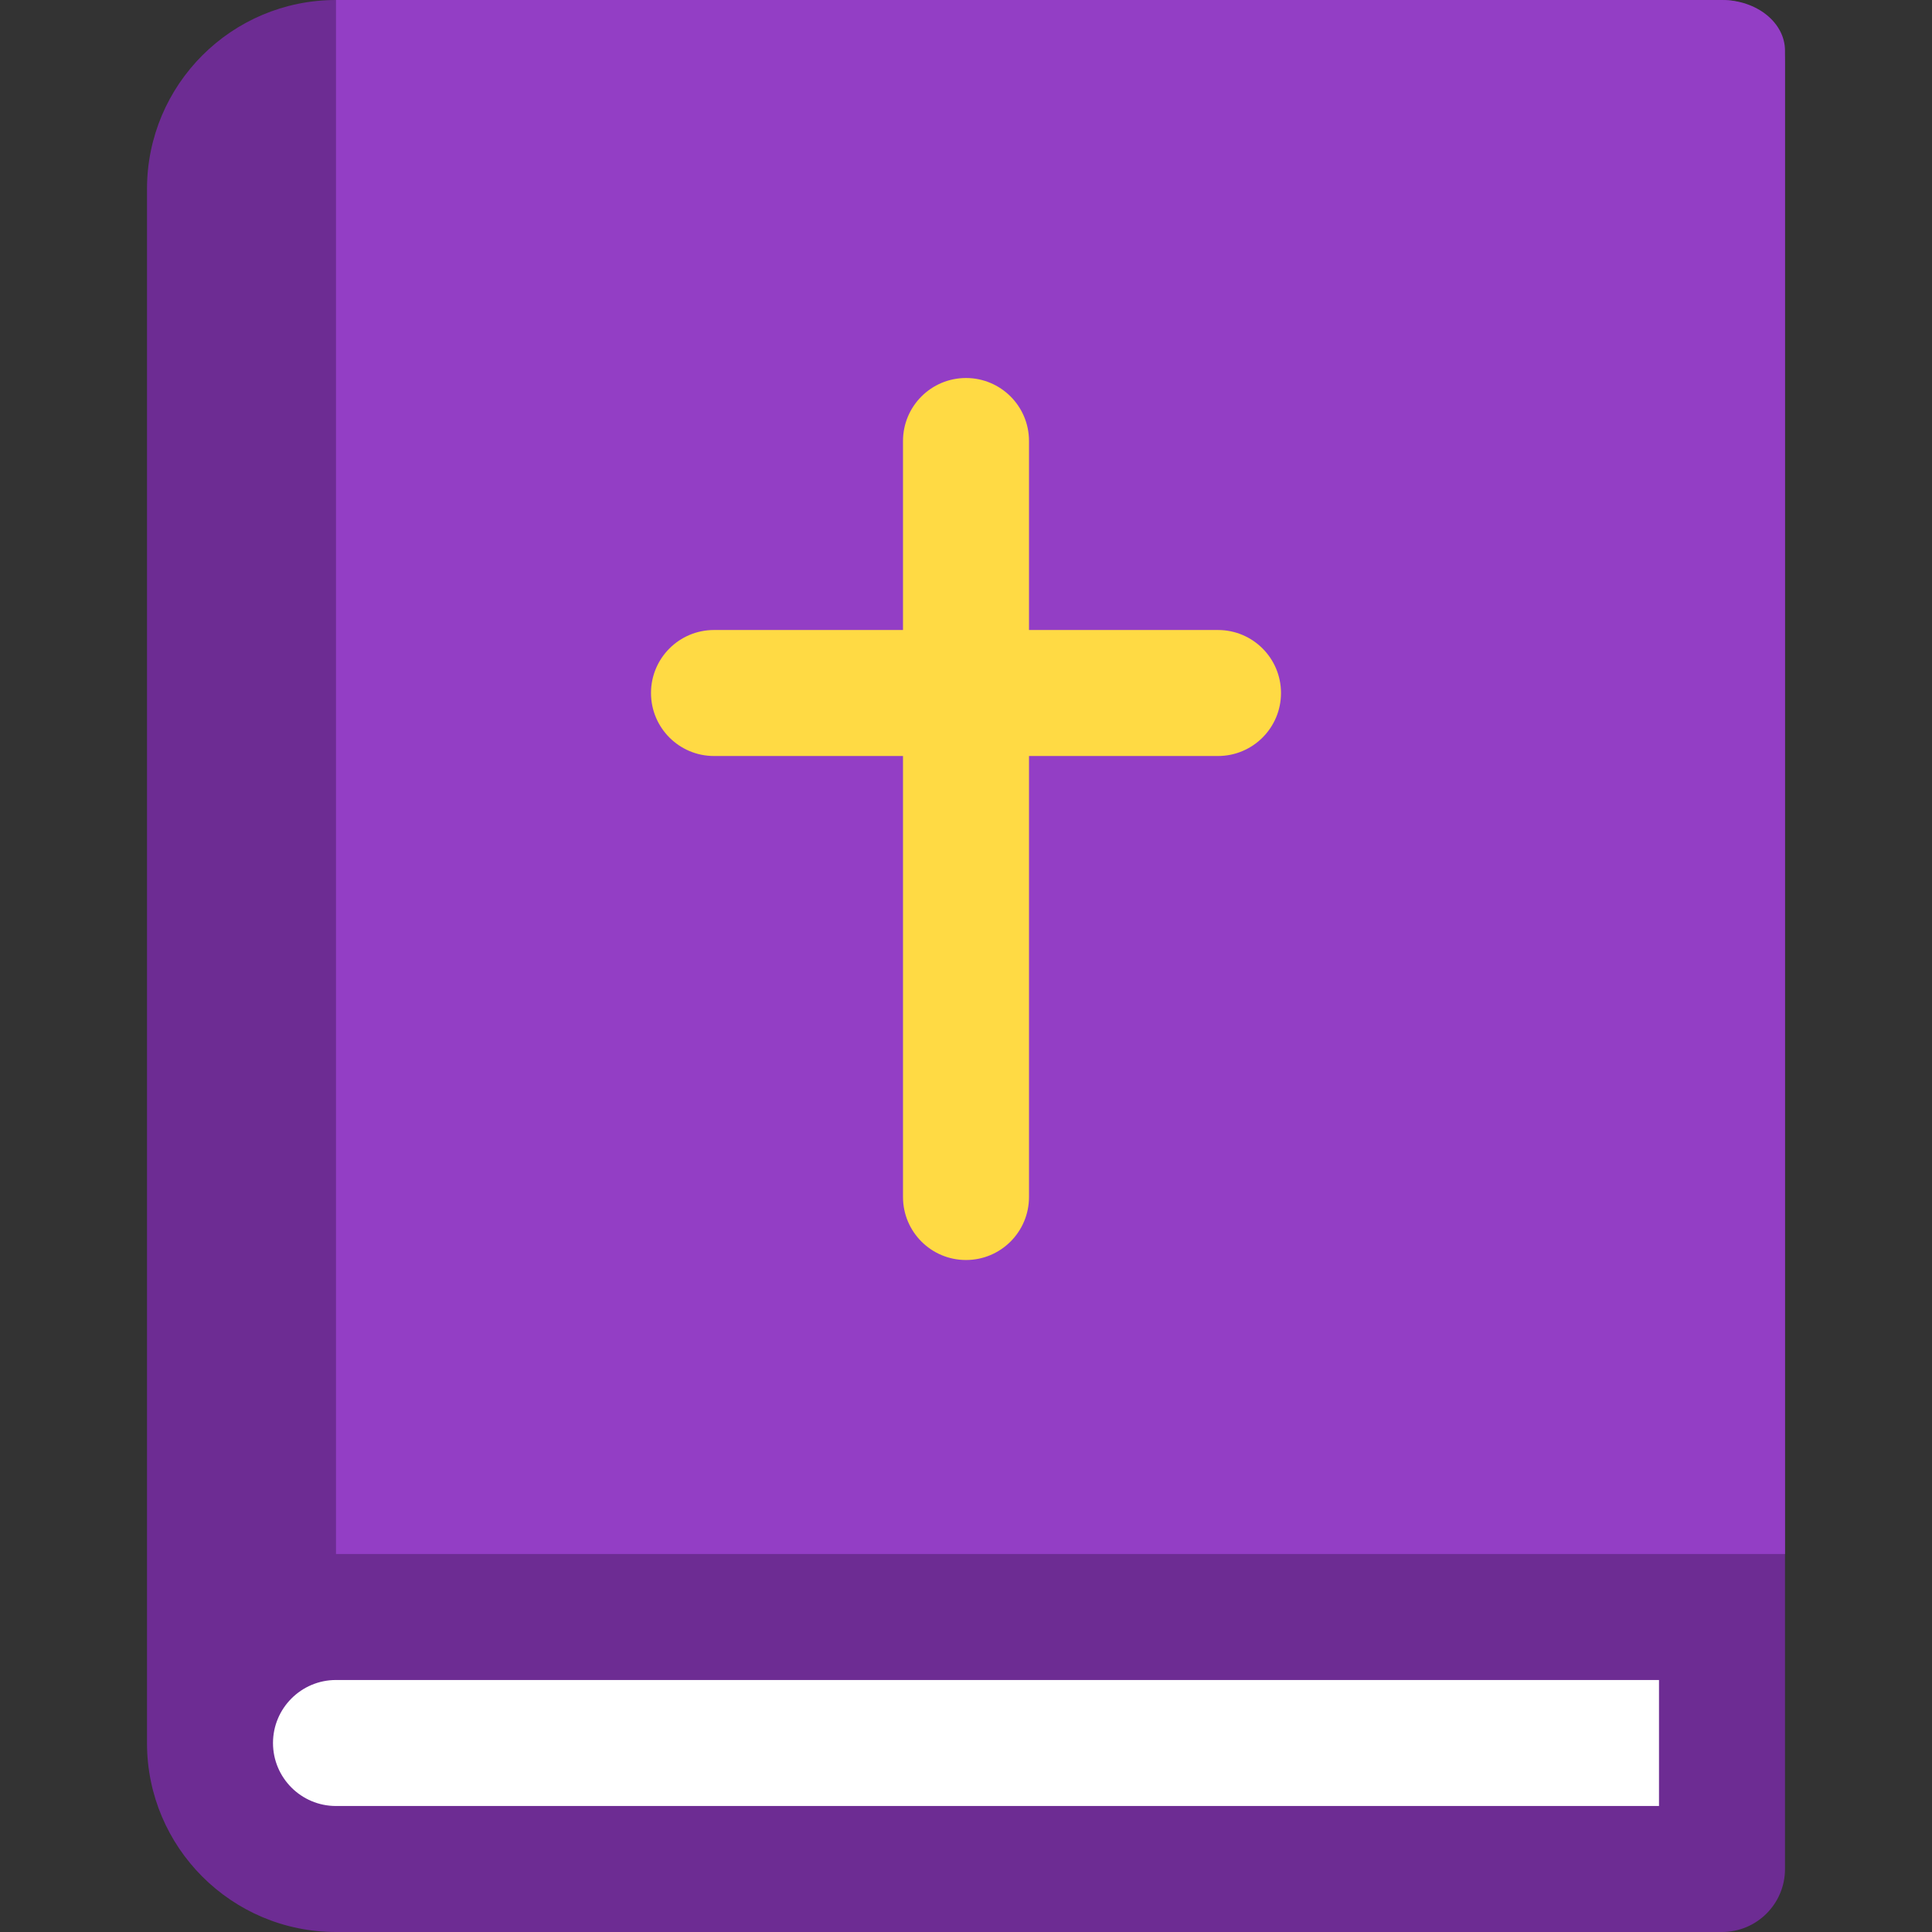
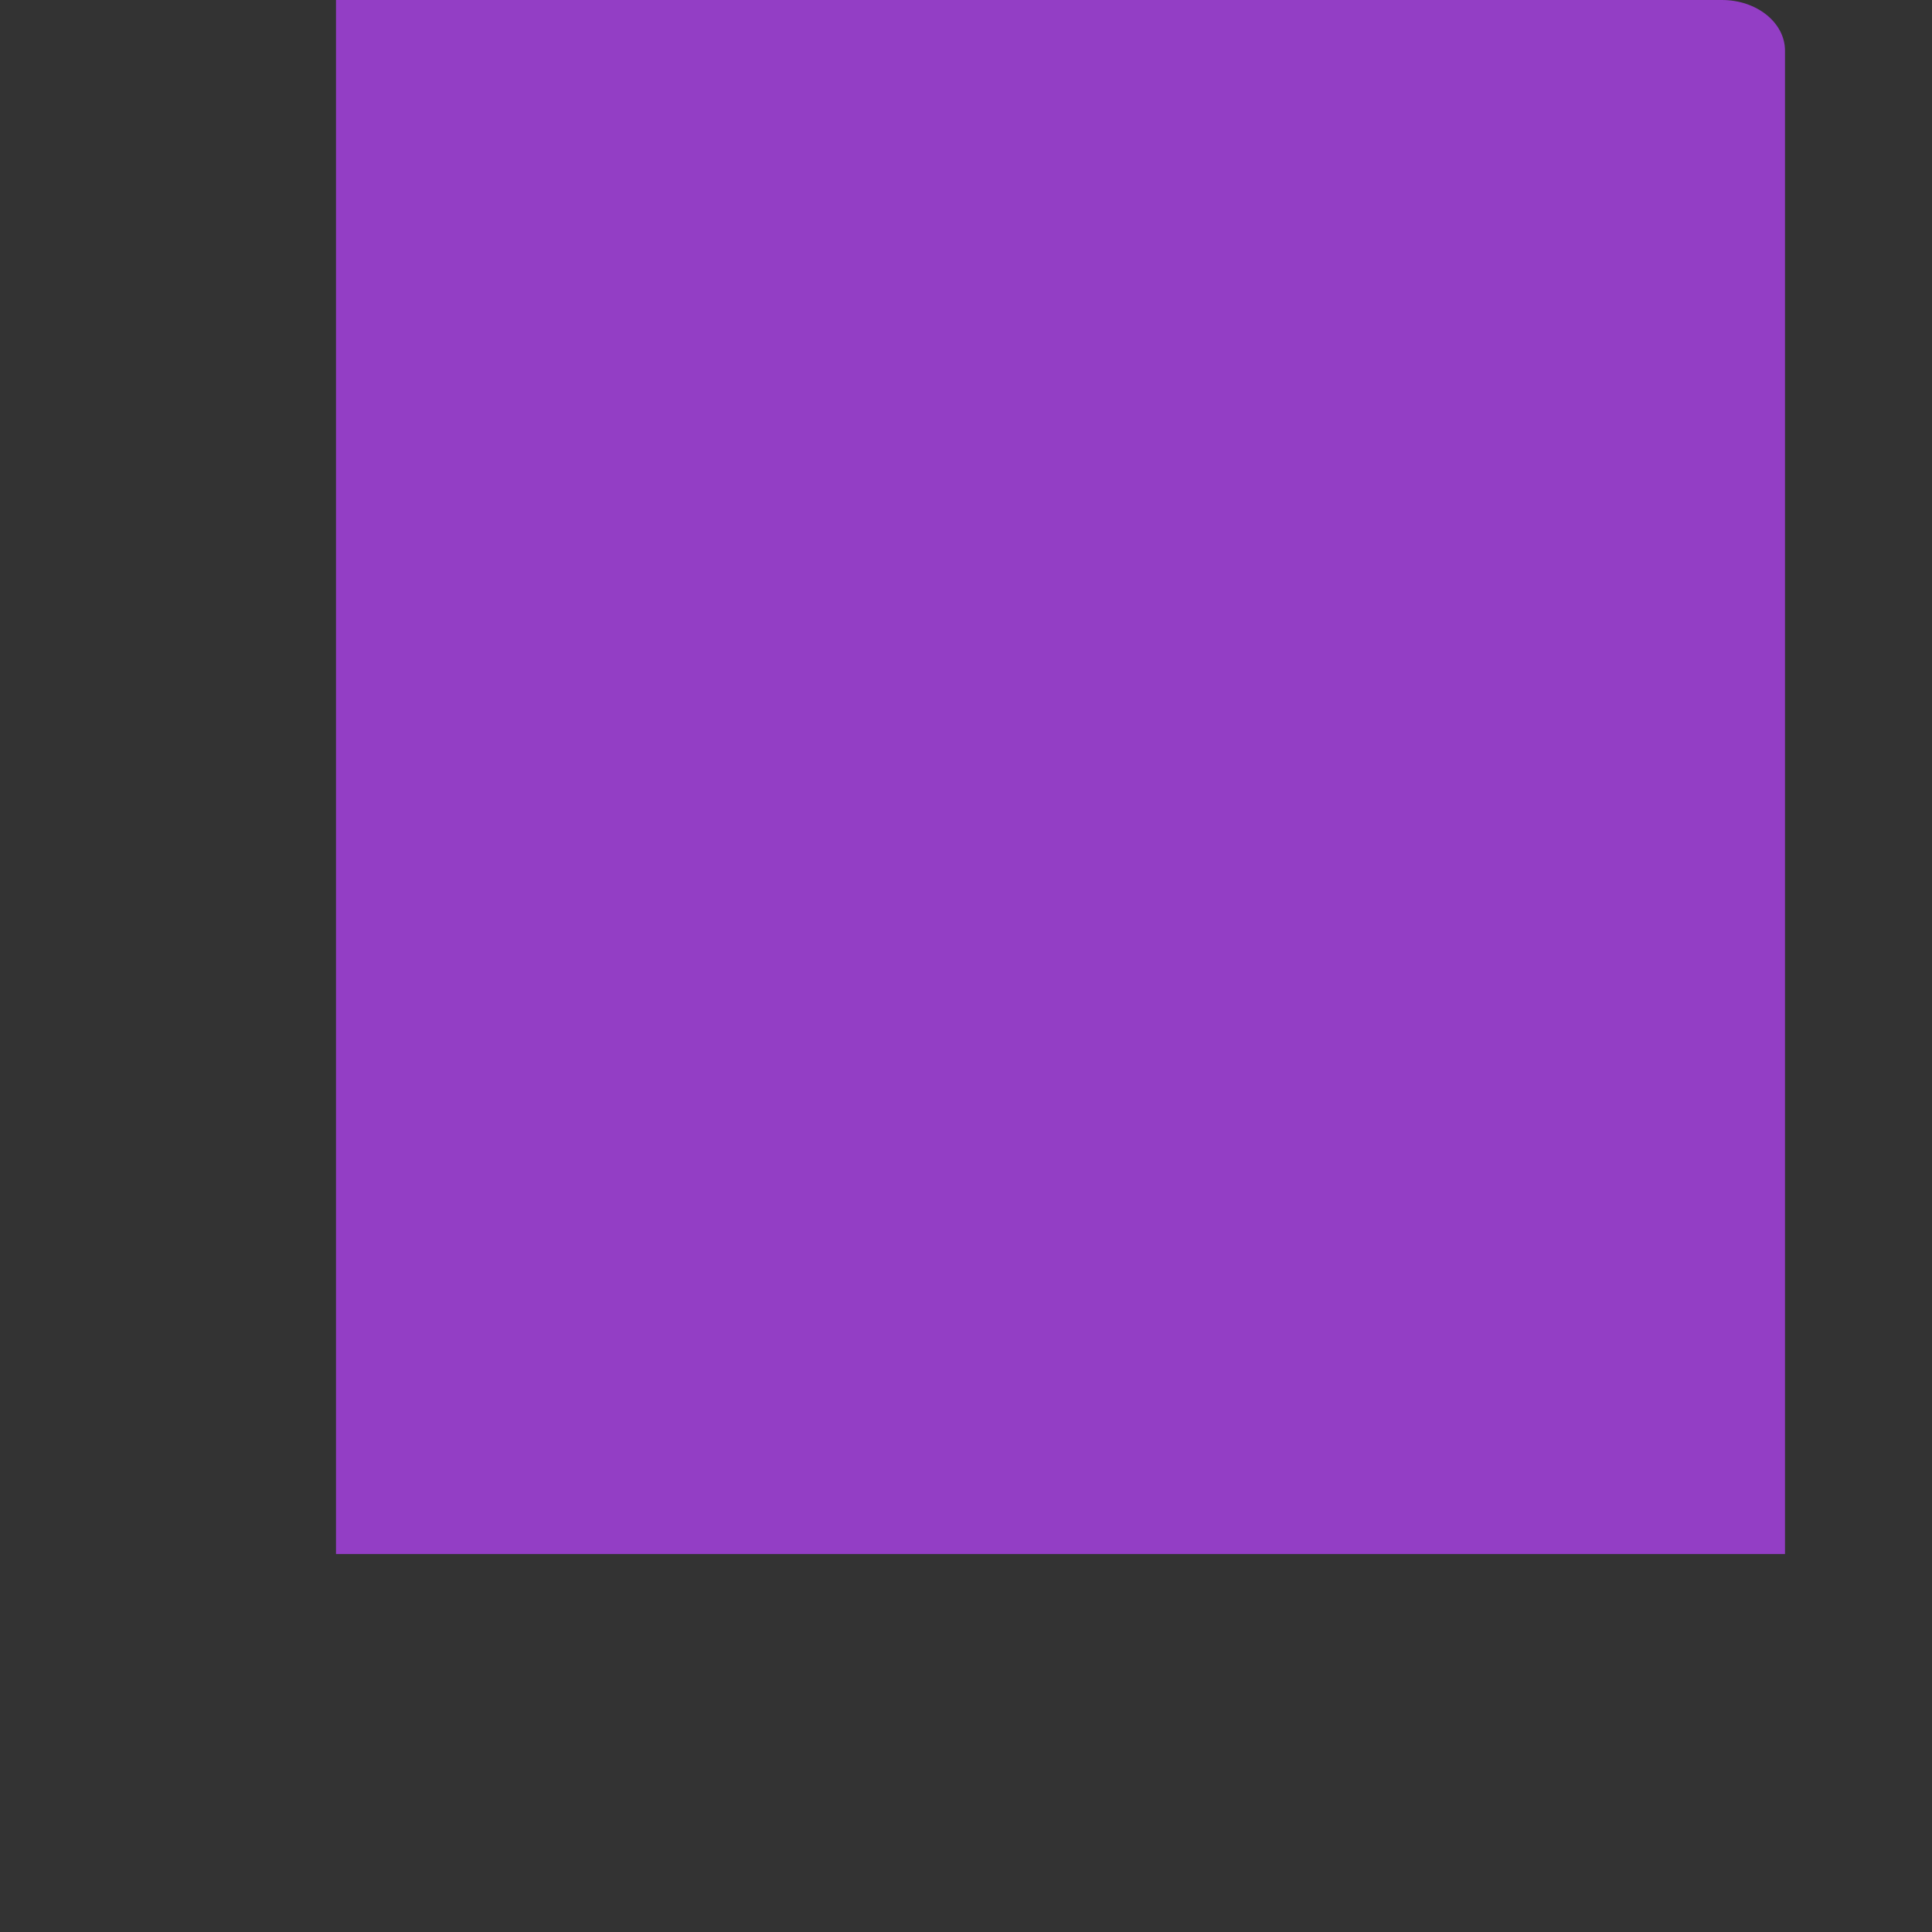
<svg xmlns="http://www.w3.org/2000/svg" version="1.1" id="Layer_1" x="0px" y="0px" viewBox="0 0 512 512" style="enable-background:new 0 0 512 512;" xml:space="preserve">
  <rect x="0" y="0" width="512" height="512" fill="#333333" stroke="none" />
-   <path style="fill:#6D2C93;" d="M456.348,0H89.043C61.381,0,38.957,22.424,38.957,50.087v411.826  c0,27.662,22.424,50.087,50.087,50.087h367.304c9.22,0,16.696-7.475,16.696-16.696V16.696C473.043,7.475,465.568,0,456.348,0z" />
  <path style="fill:#933EC5;" d="M473.043,411.826V13.429C473.043,6.013,465.568,0,456.348,0H89.043v411.826H473.043z" />
-   <path style="fill:#FFDA44;" d="M189.217,166.957h50.087V116.87c0-9.22,7.475-16.696,16.696-16.696s16.696,7.475,16.696,16.696  v50.087h50.087c9.22,0,16.696,7.475,16.696,16.696c0,9.22-7.475,16.696-16.696,16.696h-50.087v116.87  c0,9.22-7.475,16.696-16.696,16.696s-16.696-7.475-16.696-16.696v-116.87h-50.087c-9.22,0-16.696-7.475-16.696-16.696  C172.522,174.432,179.997,166.957,189.217,166.957z" />
-   <path style="fill:#FFFFFF;" d="M439.652,478.609H89.043c-9.22,0-16.696-7.475-16.696-16.696c0-9.206,7.489-16.696,16.696-16.696  c175.268,0,177.215,0,350.609,0V478.609z" />
  <g>
</g>
  <g>
</g>
  <g>
</g>
  <g>
</g>
  <g>
</g>
  <g>
</g>
  <g>
</g>
  <g>
</g>
  <g>
</g>
  <g>
</g>
  <g>
</g>
  <g>
</g>
  <g>
</g>
  <g>
</g>
  <g>
</g>
</svg>